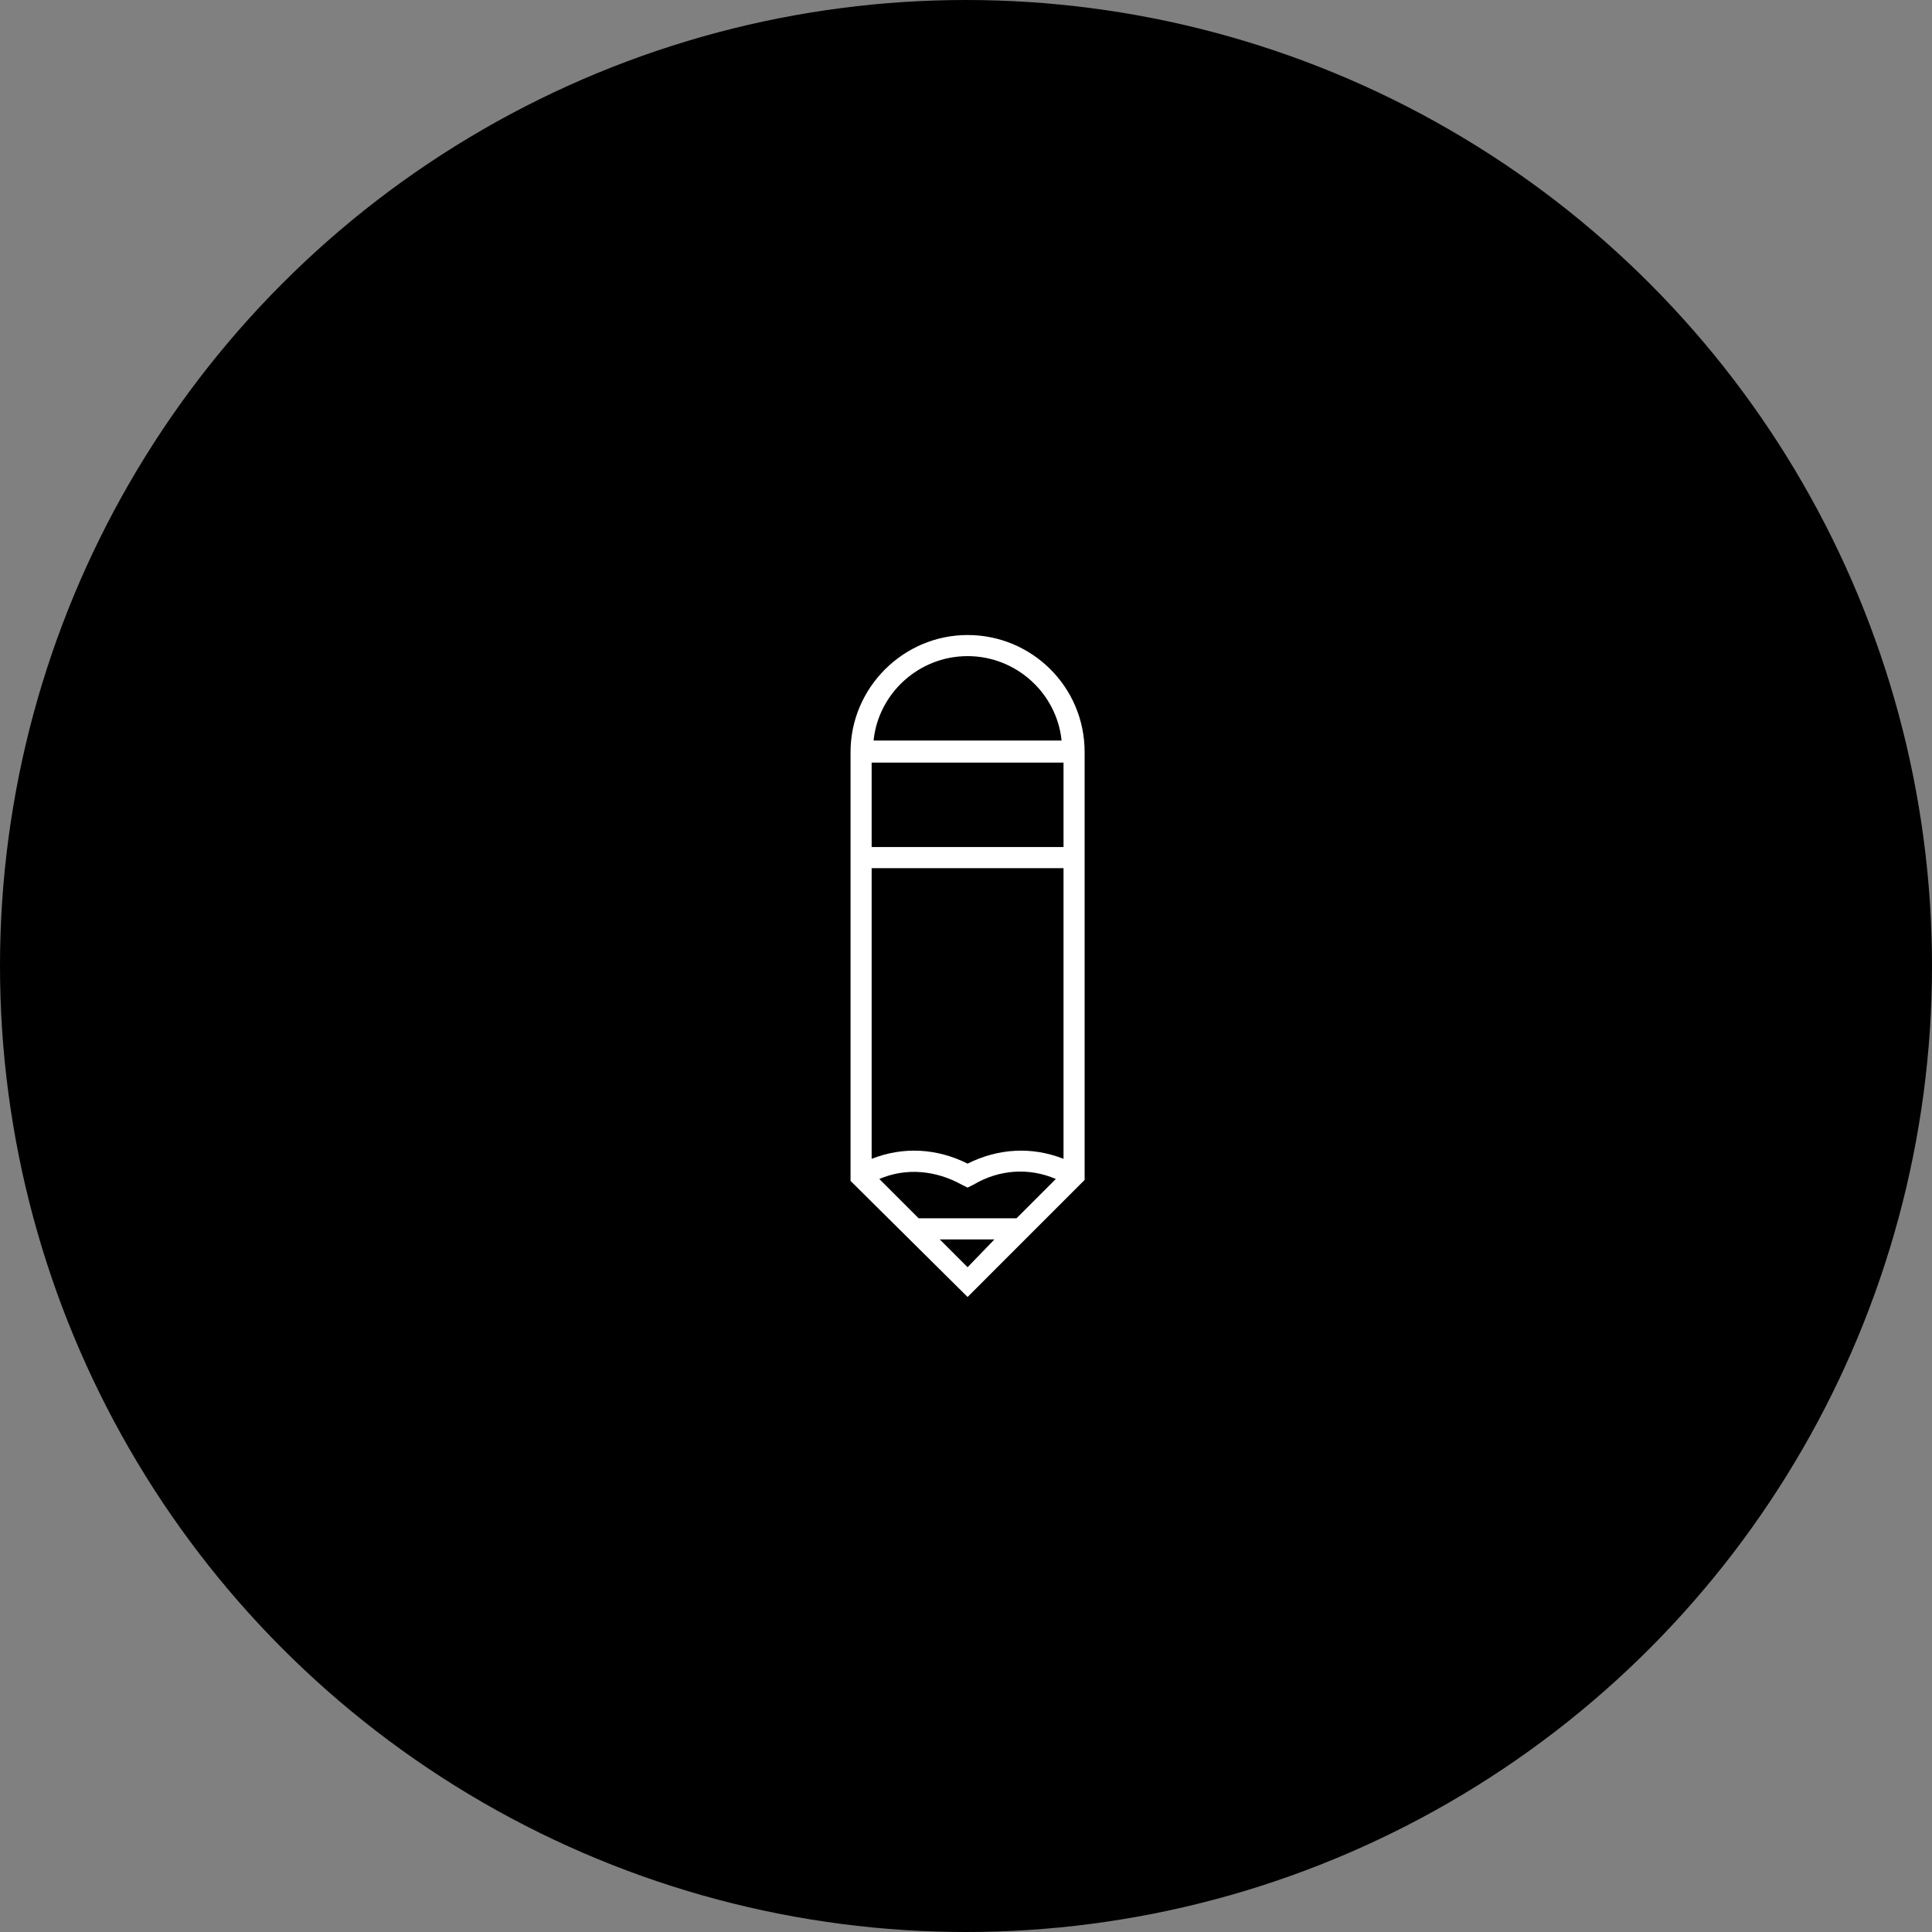
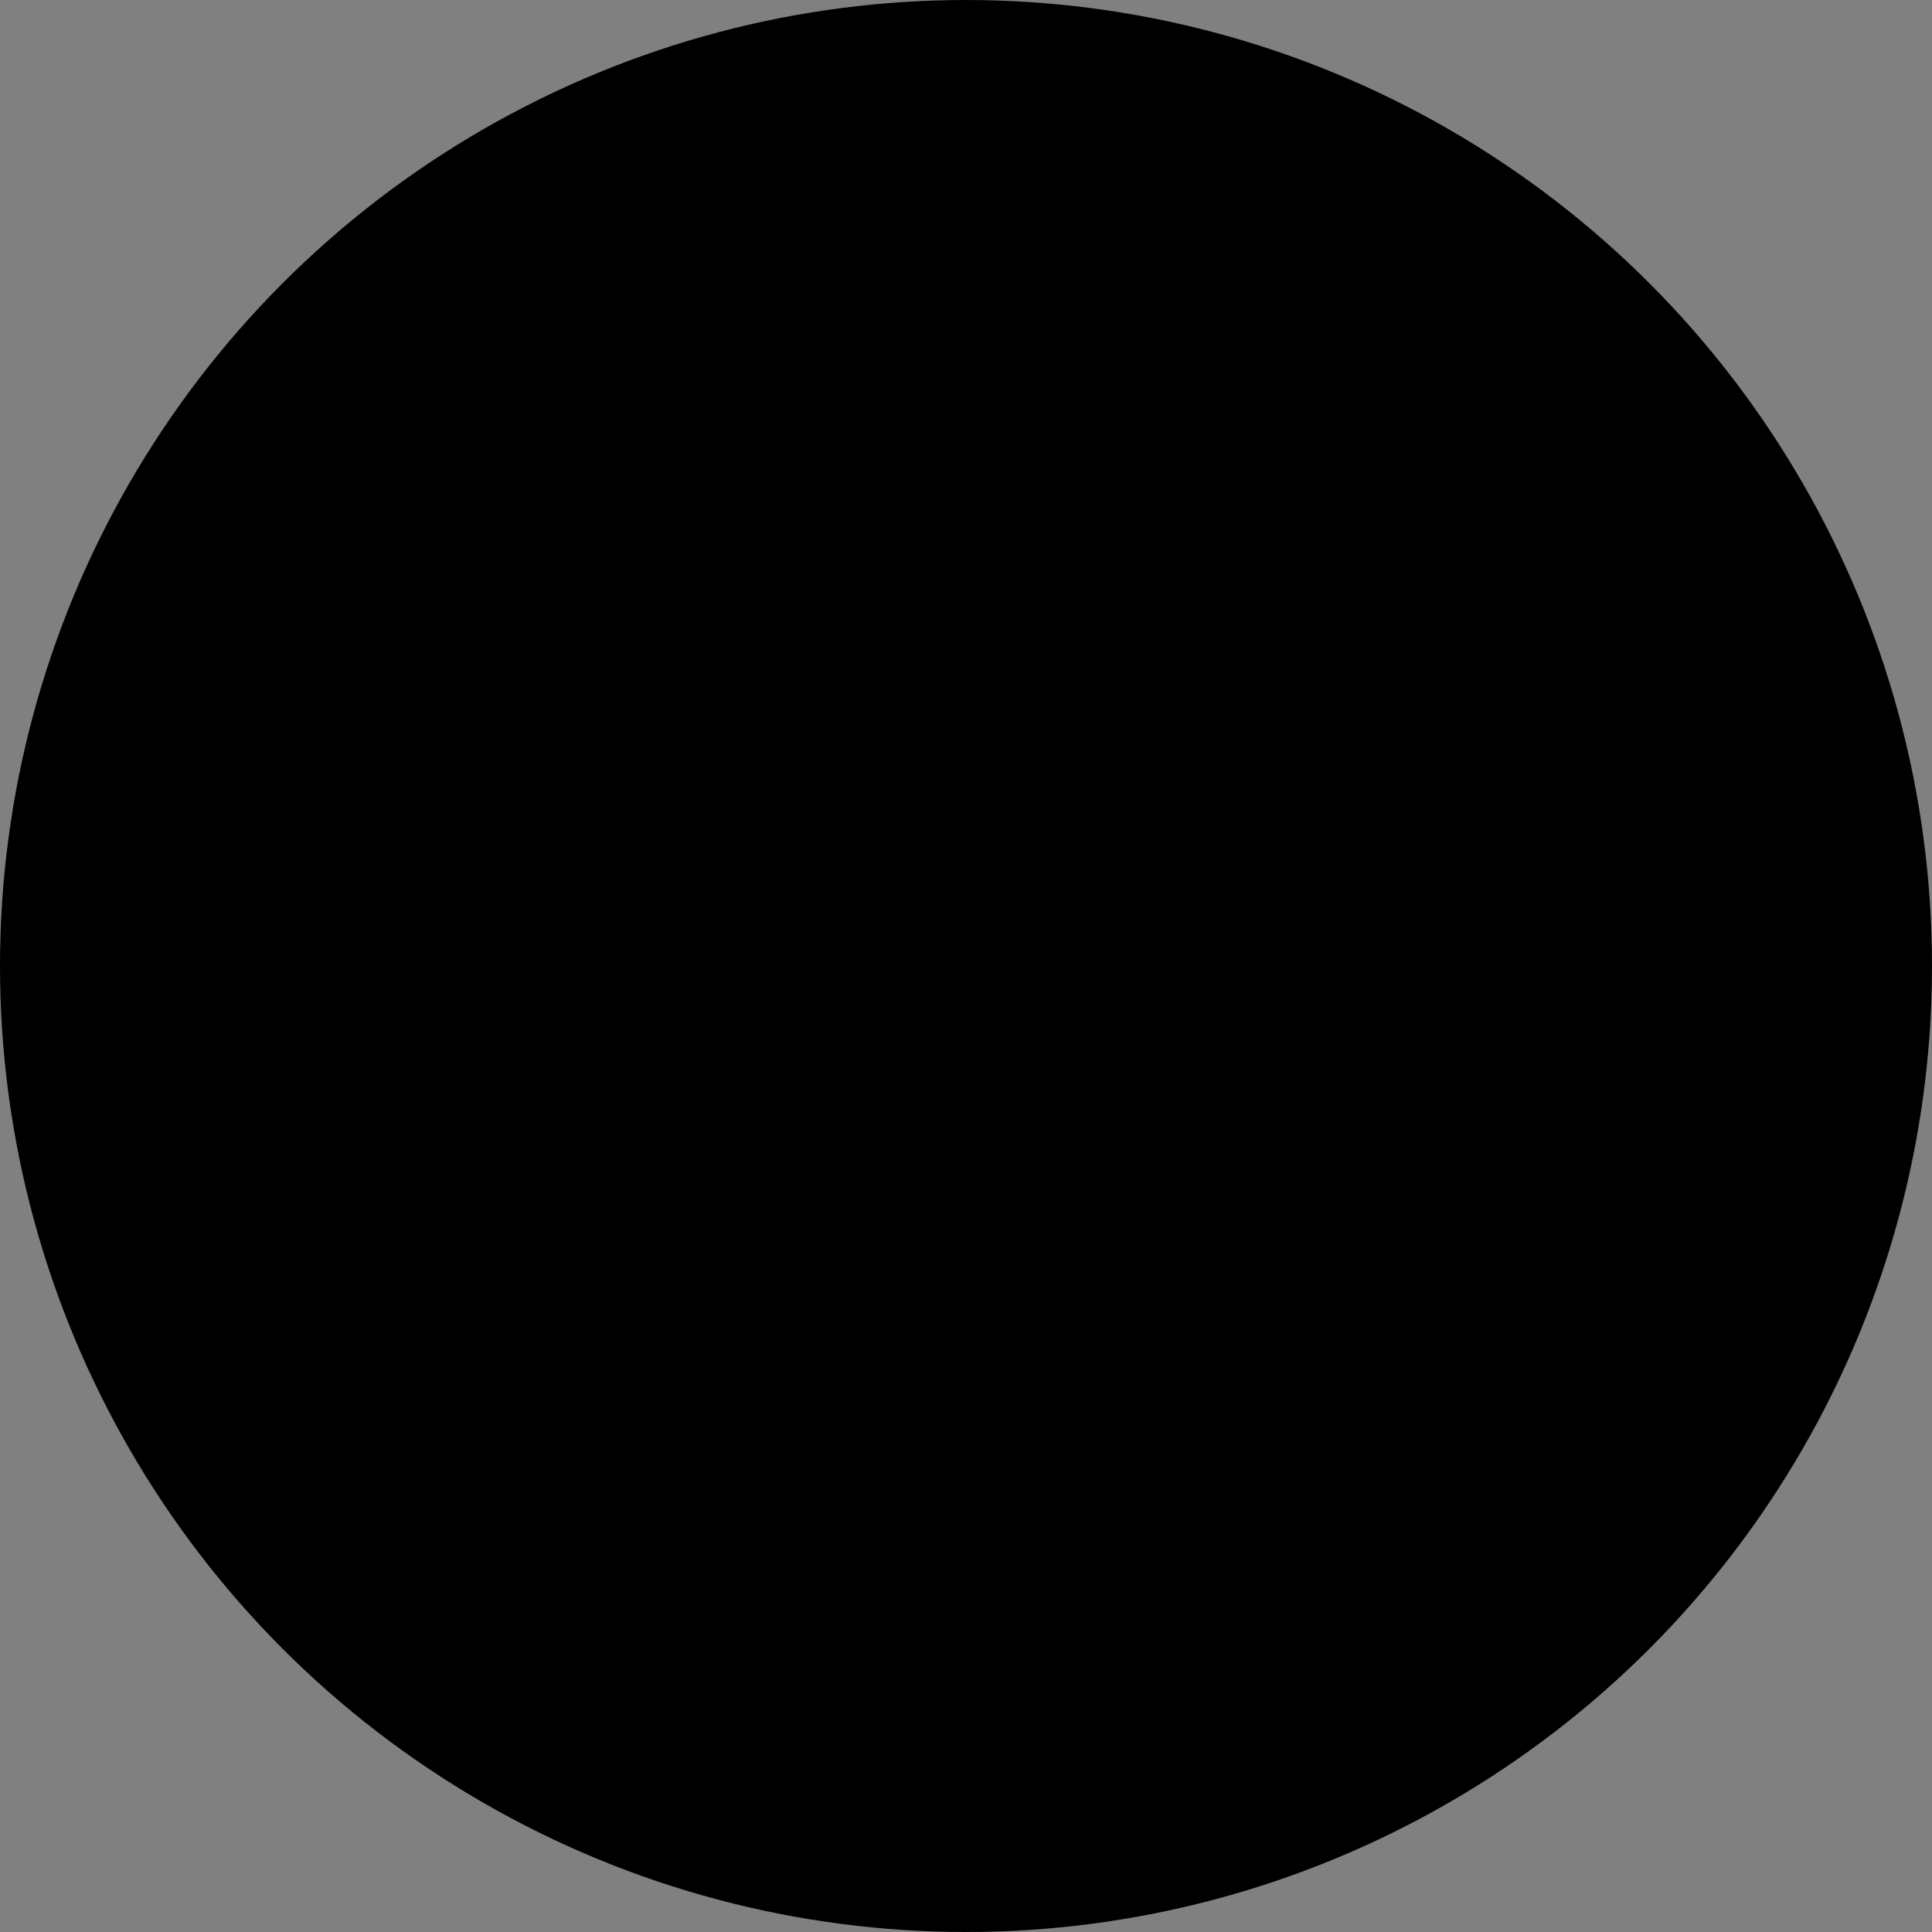
<svg xmlns="http://www.w3.org/2000/svg" width="502" height="502" viewBox="0 0 502 502" fill="none">
  <rect x="0" y="0" width="502" height="502" fill="#808080" stroke="none" />
  <circle cx="251" cy="251" r="251" transform="rotate(-180 251 251)" fill="black" />
-   <path d="M251.412 165C234.71 165 221 178.71 221 195.412V306.838L251.412 337L281.823 306.588V195.412C281.823 178.461 268.113 165 251.412 165ZM228.478 306.339C235.458 303.348 243.186 304.096 249.916 307.835L251.412 308.583L252.907 307.835C259.638 303.846 267.365 303.348 274.345 306.339L264.125 316.559H238.699L228.478 306.339ZM251.412 302.351C243.435 298.362 234.71 297.864 226.484 301.104V225.574H276.339V301.104C268.113 297.864 259.388 298.362 251.412 302.351ZM276.339 198.154V220.09H226.484V198.154H276.339ZM251.412 170.484C264.125 170.484 274.594 180.206 275.841 192.42H226.983C228.229 180.206 238.699 170.484 251.412 170.484ZM244.183 322.043H258.391L251.412 329.272L244.183 322.043Z" fill="white" />
</svg>